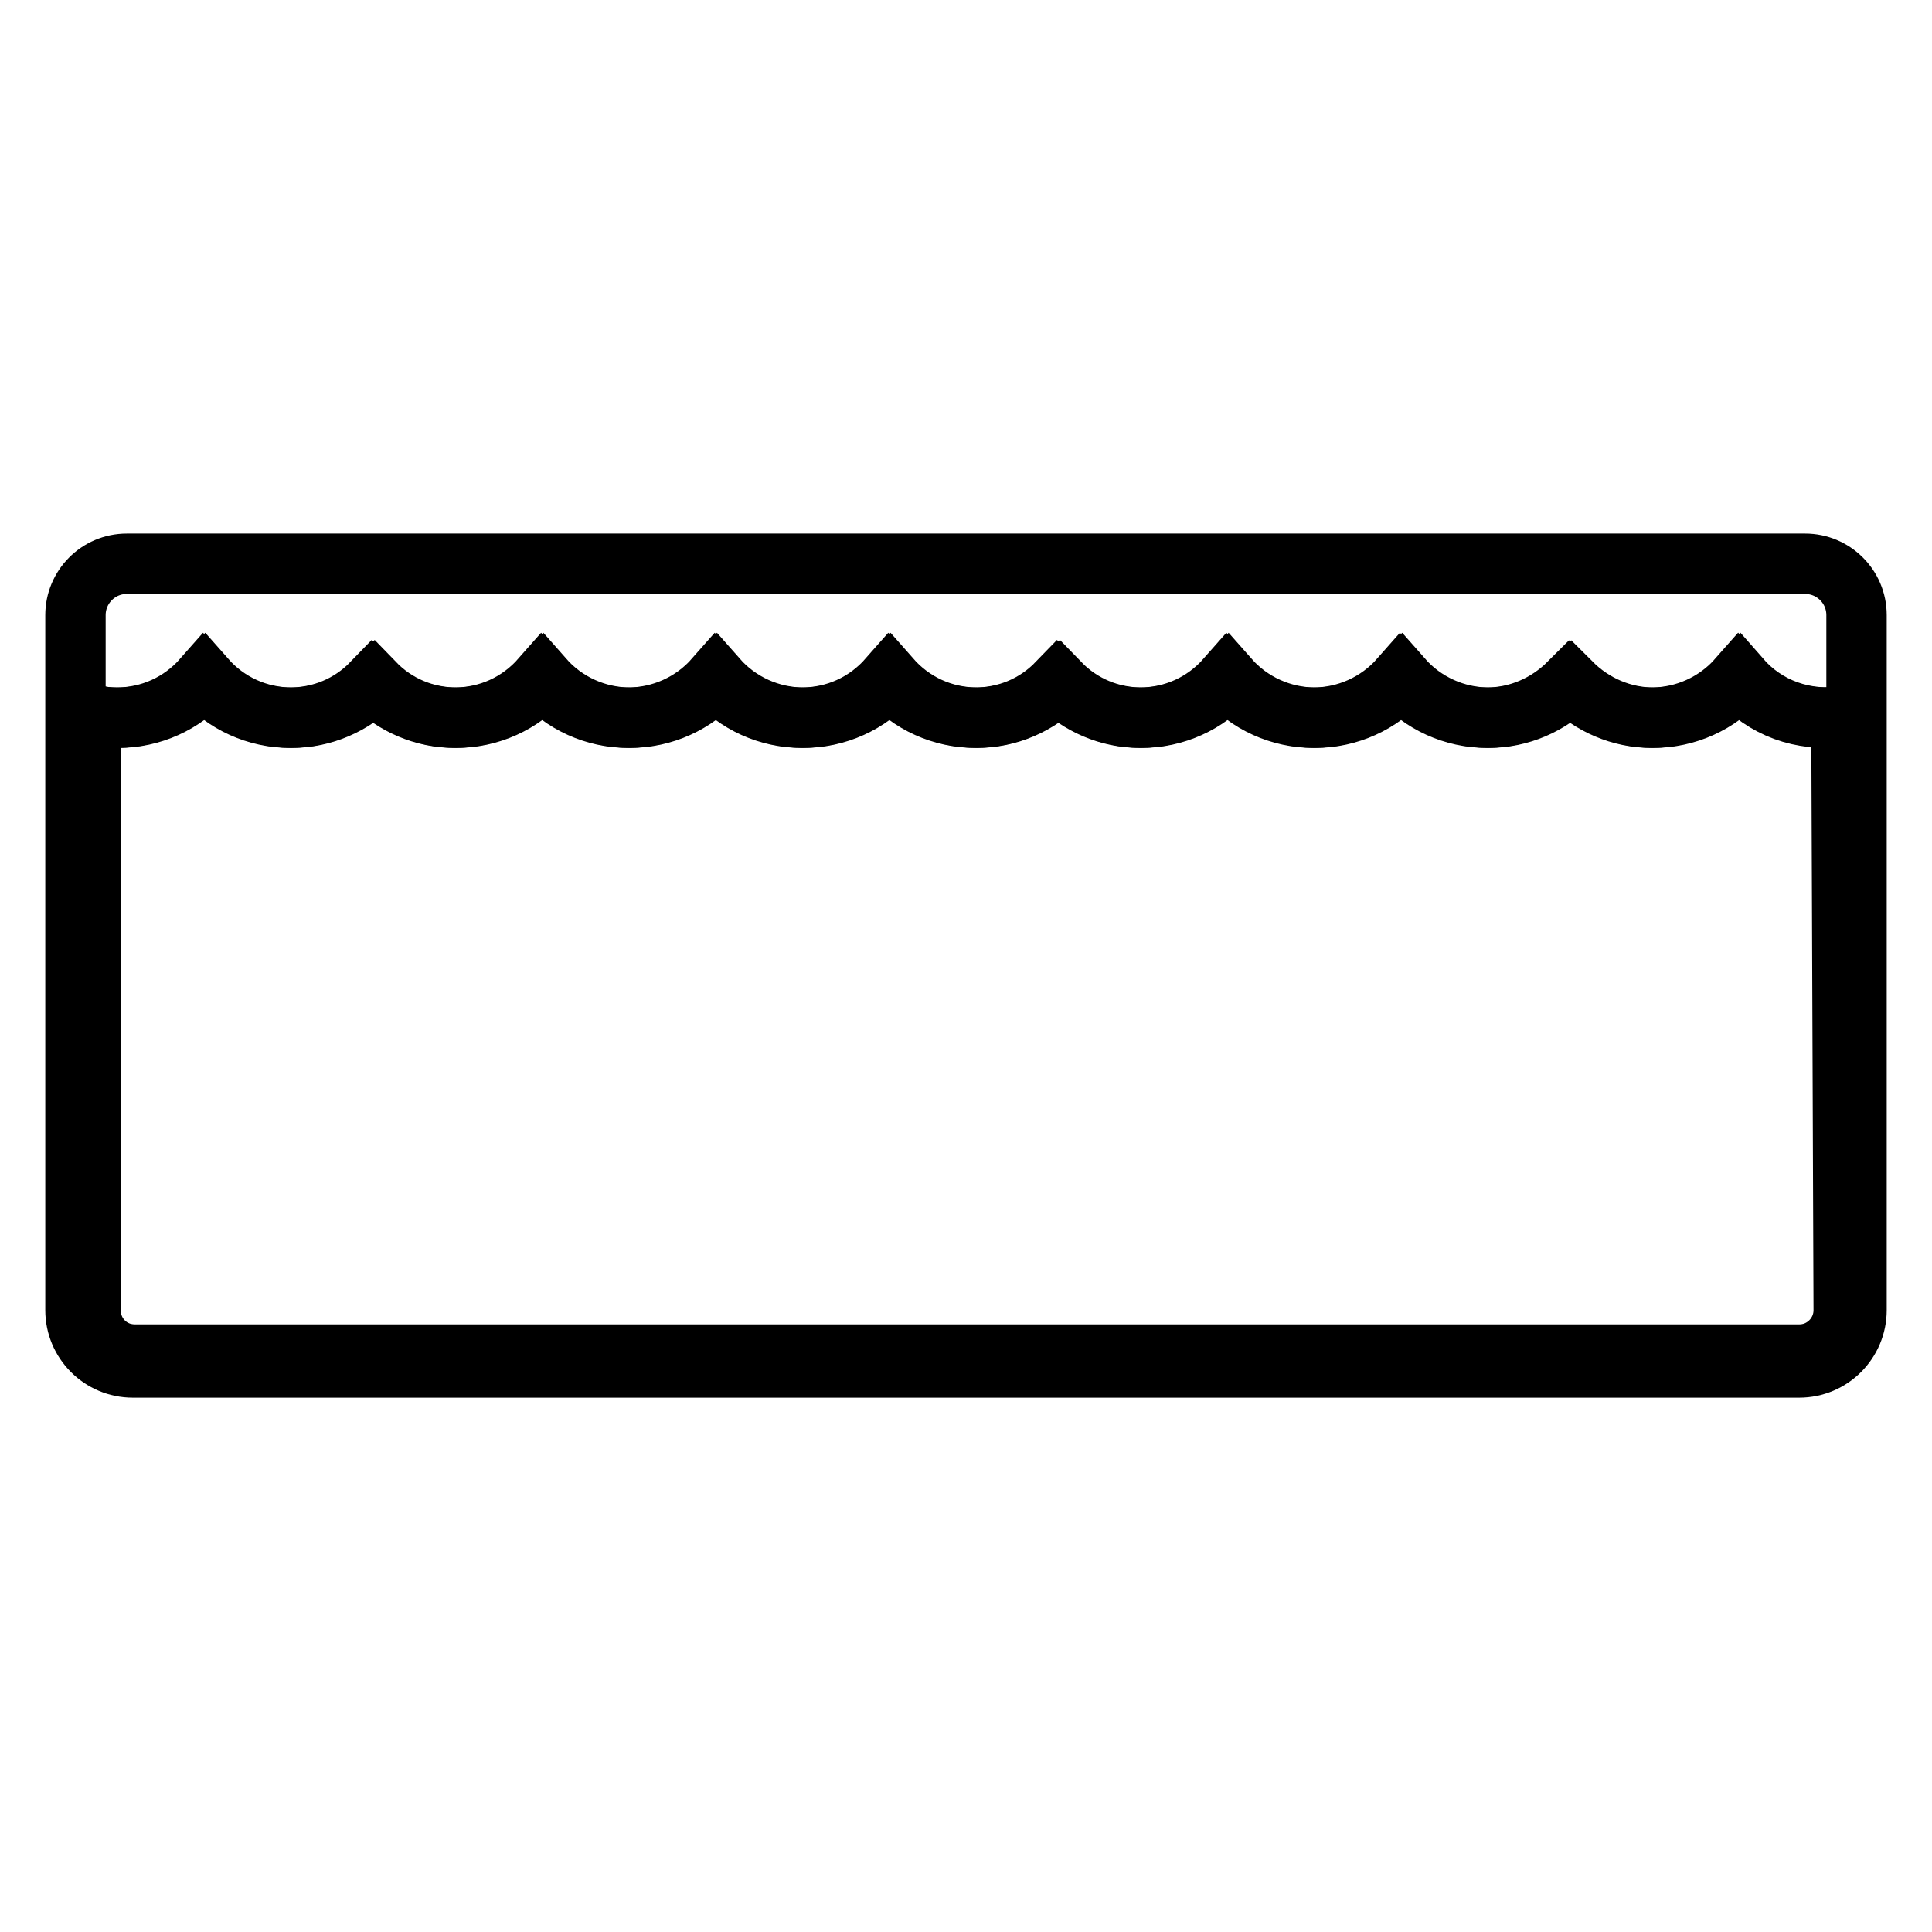
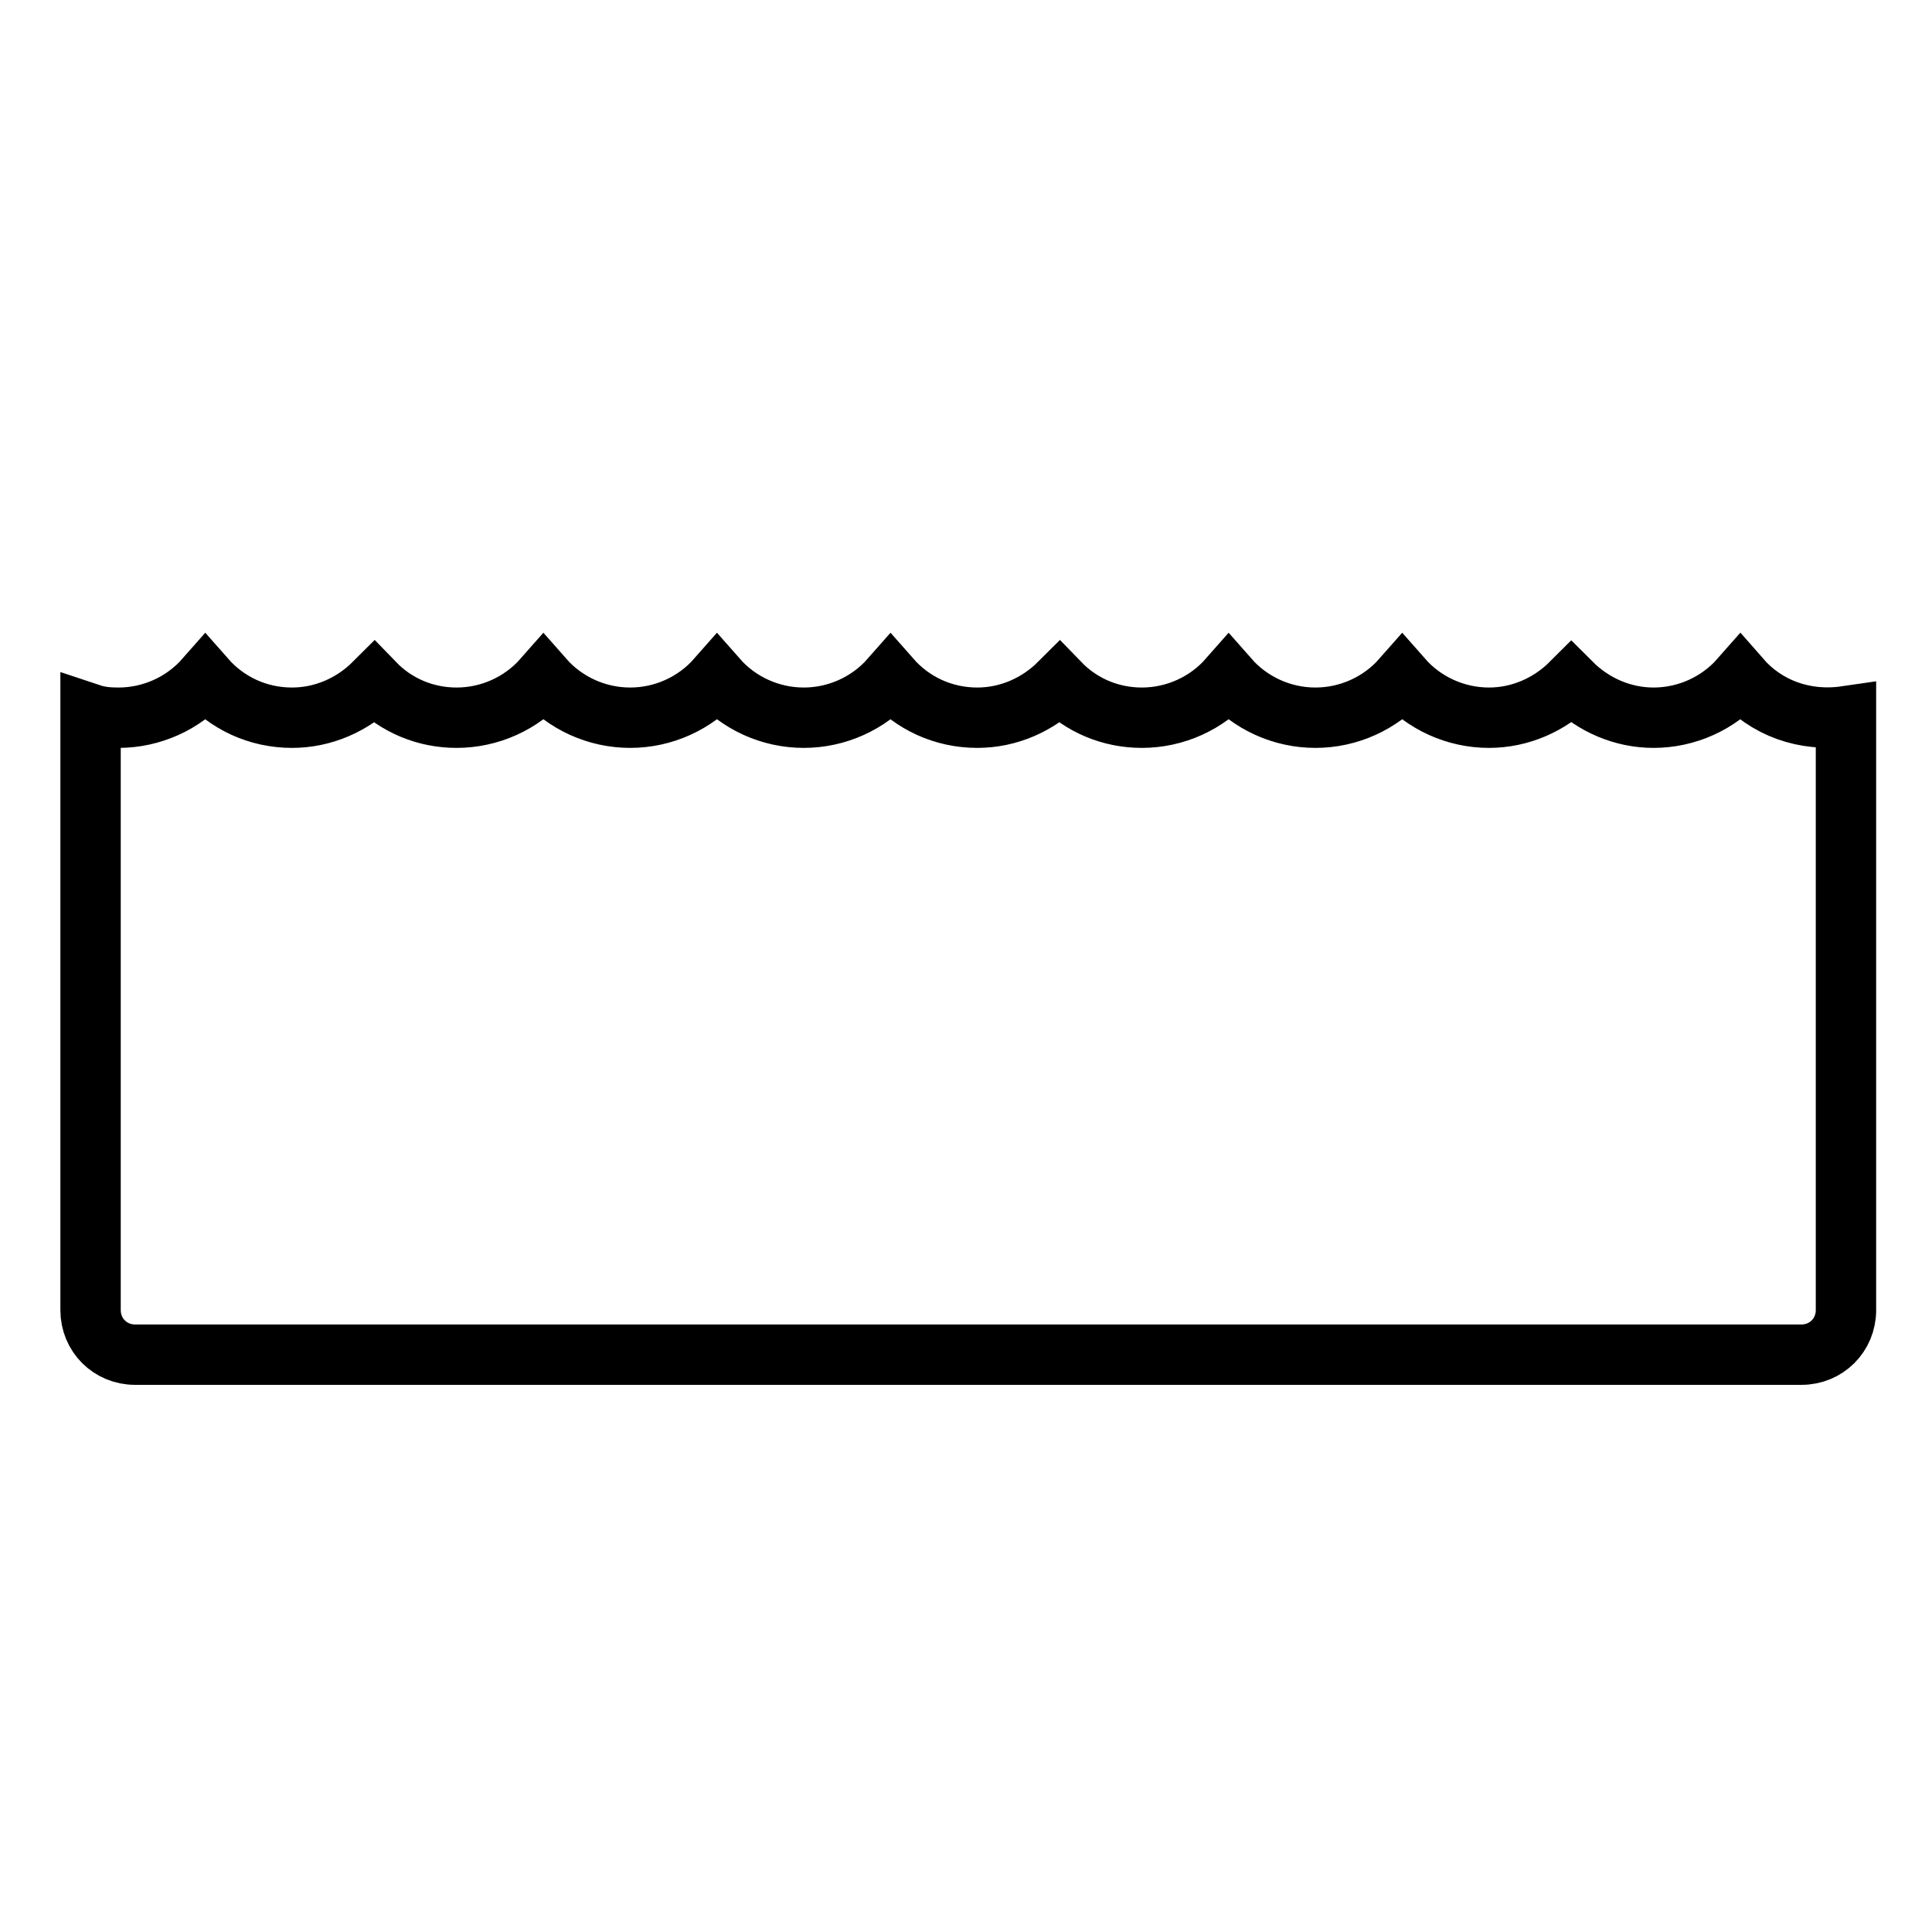
<svg xmlns="http://www.w3.org/2000/svg" version="1.1" x="0px" y="0px" viewBox="0 0 256 256" enable-background="new 0 0 256 256" xml:space="preserve">
  <g>
    <g>
      <path stroke-width="8" fill-opacity="0" stroke="#000000" d="M230.6,89.9c-2.9,3.3-7.1,5.2-11.5,5.2c-4.1,0-8-1.7-10.9-4.6c-2.9,2.9-6.8,4.6-10.9,4.6c-4.4,0-8.6-1.9-11.5-5.2c-2.9,3.3-7.1,5.2-11.5,5.2s-8.6-1.9-11.5-5.2c-2.9,3.3-7.1,5.2-11.5,5.2c-4.1,0-8-1.6-10.9-4.6c-2.9,2.9-6.8,4.6-10.9,4.6c-4.5,0-8.6-1.9-11.5-5.2c-2.9,3.3-7.1,5.2-11.5,5.2c-4.4,0-8.6-1.9-11.5-5.2c-2.9,3.3-7.1,5.2-11.5,5.2s-8.6-1.9-11.5-5.2c-2.9,3.3-7.1,5.2-11.5,5.2c-4.1,0-8-1.6-10.9-4.6c-2.9,2.9-6.8,4.6-10.9,4.6c-4.5,0-8.6-1.9-11.5-5.2c-2.9,3.3-7.1,5.2-11.5,5.2c-1.3,0-2.5-0.1-3.7-0.5v79c0,3.3,2.6,5.9,5.9,5.9h220.8c3.3,0,5.9-2.6,5.9-5.9V94.9C239.1,95.7,234,93.8,230.6,89.9z" />
-       <path stroke-width="8" fill-opacity="0" stroke="#000000" d="M246,81.5c0-3.8-3.1-6.8-6.8-6.8H16.8c-3.8,0-6.8,3.1-6.8,6.8v12.1l0,0v80c0,4.2,3.4,7.6,7.6,7.6h220.8c4.2,0,7.6-3.4,7.6-7.6V94l0,0L246,81.5L246,81.5z M244.3,173.6c0,3.3-2.7,5.9-5.9,5.9H17.6c-3.3,0-5.9-2.6-5.9-5.9v-79c1.2,0.3,2.5,0.5,3.7,0.5c4.5,0,8.6-1.9,11.5-5.2c2.9,3.3,7.1,5.2,11.5,5.2c4.1,0,8-1.6,10.9-4.6c2.9,2.9,6.8,4.6,10.9,4.6c4.5,0,8.6-1.9,11.5-5.2c2.9,3.3,7.1,5.2,11.5,5.2c4.4,0,8.6-1.9,11.5-5.2c2.9,3.3,7.1,5.2,11.5,5.2c4.5,0,8.6-1.9,11.5-5.2c2.9,3.3,7.1,5.2,11.5,5.2c4.1,0,8-1.6,10.9-4.6c2.9,2.9,6.8,4.6,10.9,4.6c4.5,0,8.6-1.9,11.5-5.2c2.9,3.3,7.1,5.2,11.5,5.2c4.4,0,8.6-1.9,11.5-5.2c2.9,3.3,7.1,5.2,11.5,5.2c4.1,0,8-1.7,10.9-4.6c2.9,2.9,6.8,4.6,10.9,4.6c4.4,0,8.6-1.9,11.5-5.2c3.4,3.9,8.5,5.8,13.7,5L244.3,173.6L244.3,173.6z" />
    </g>
  </g>
</svg>